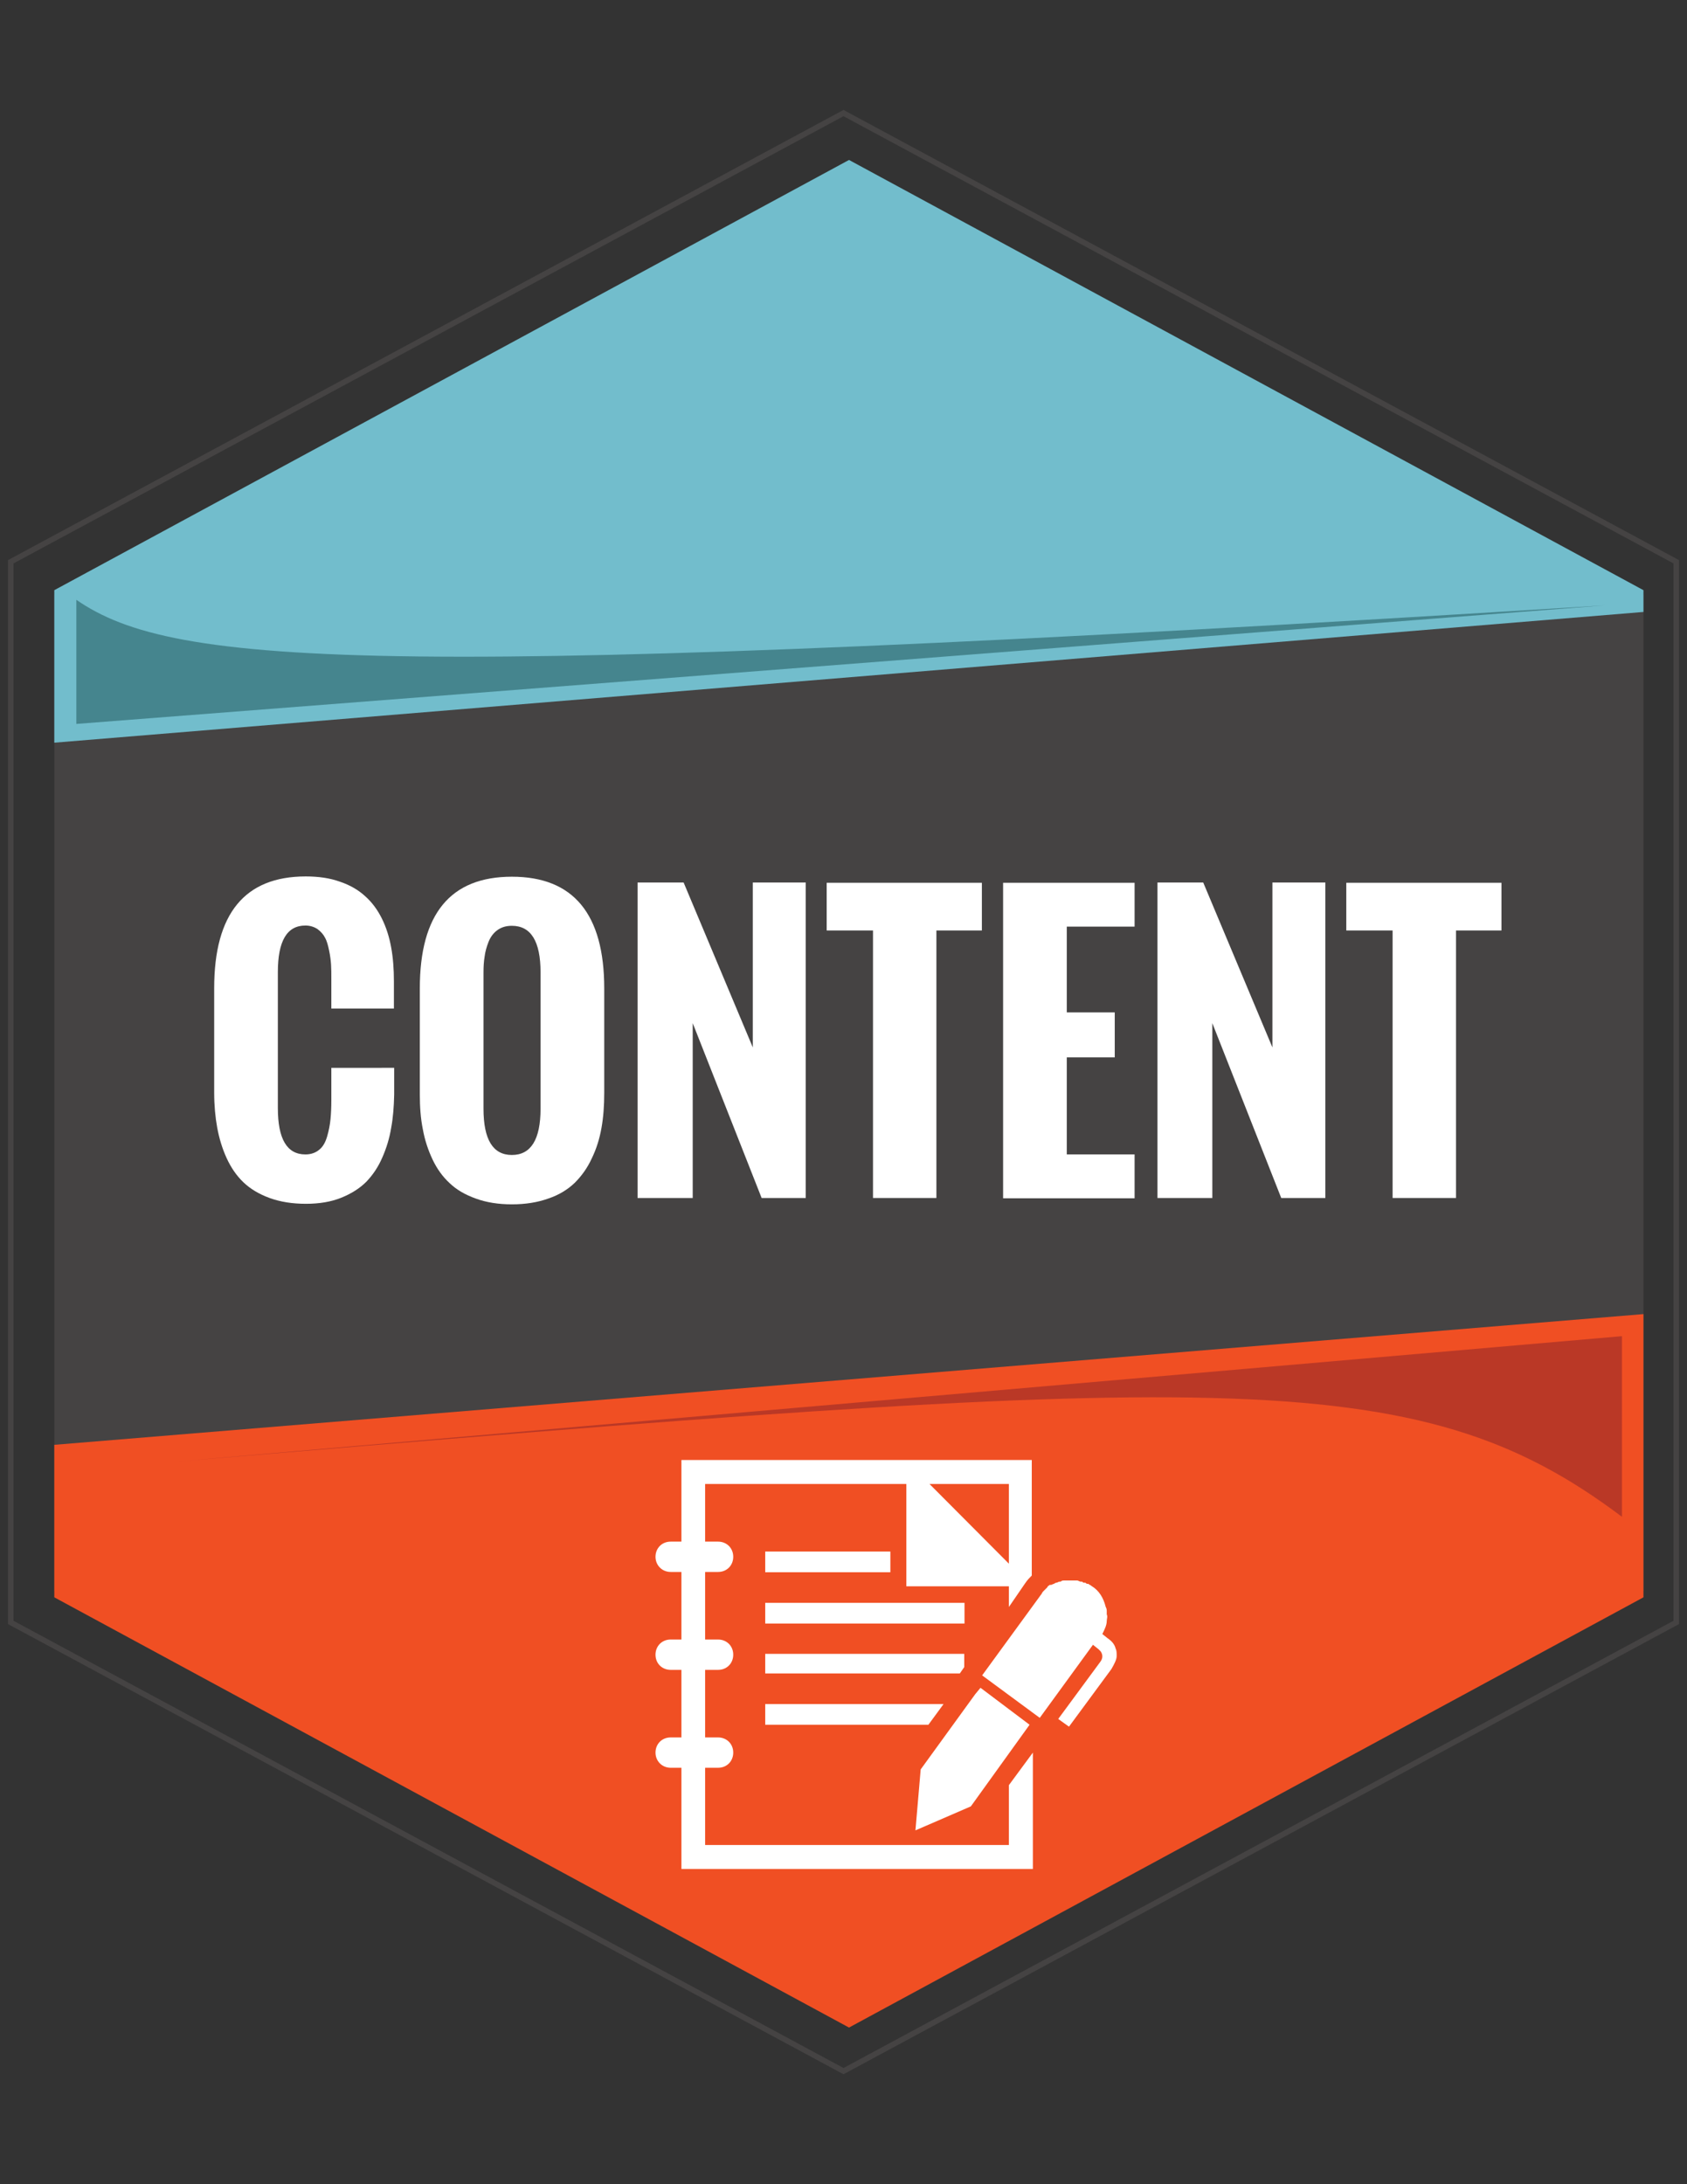
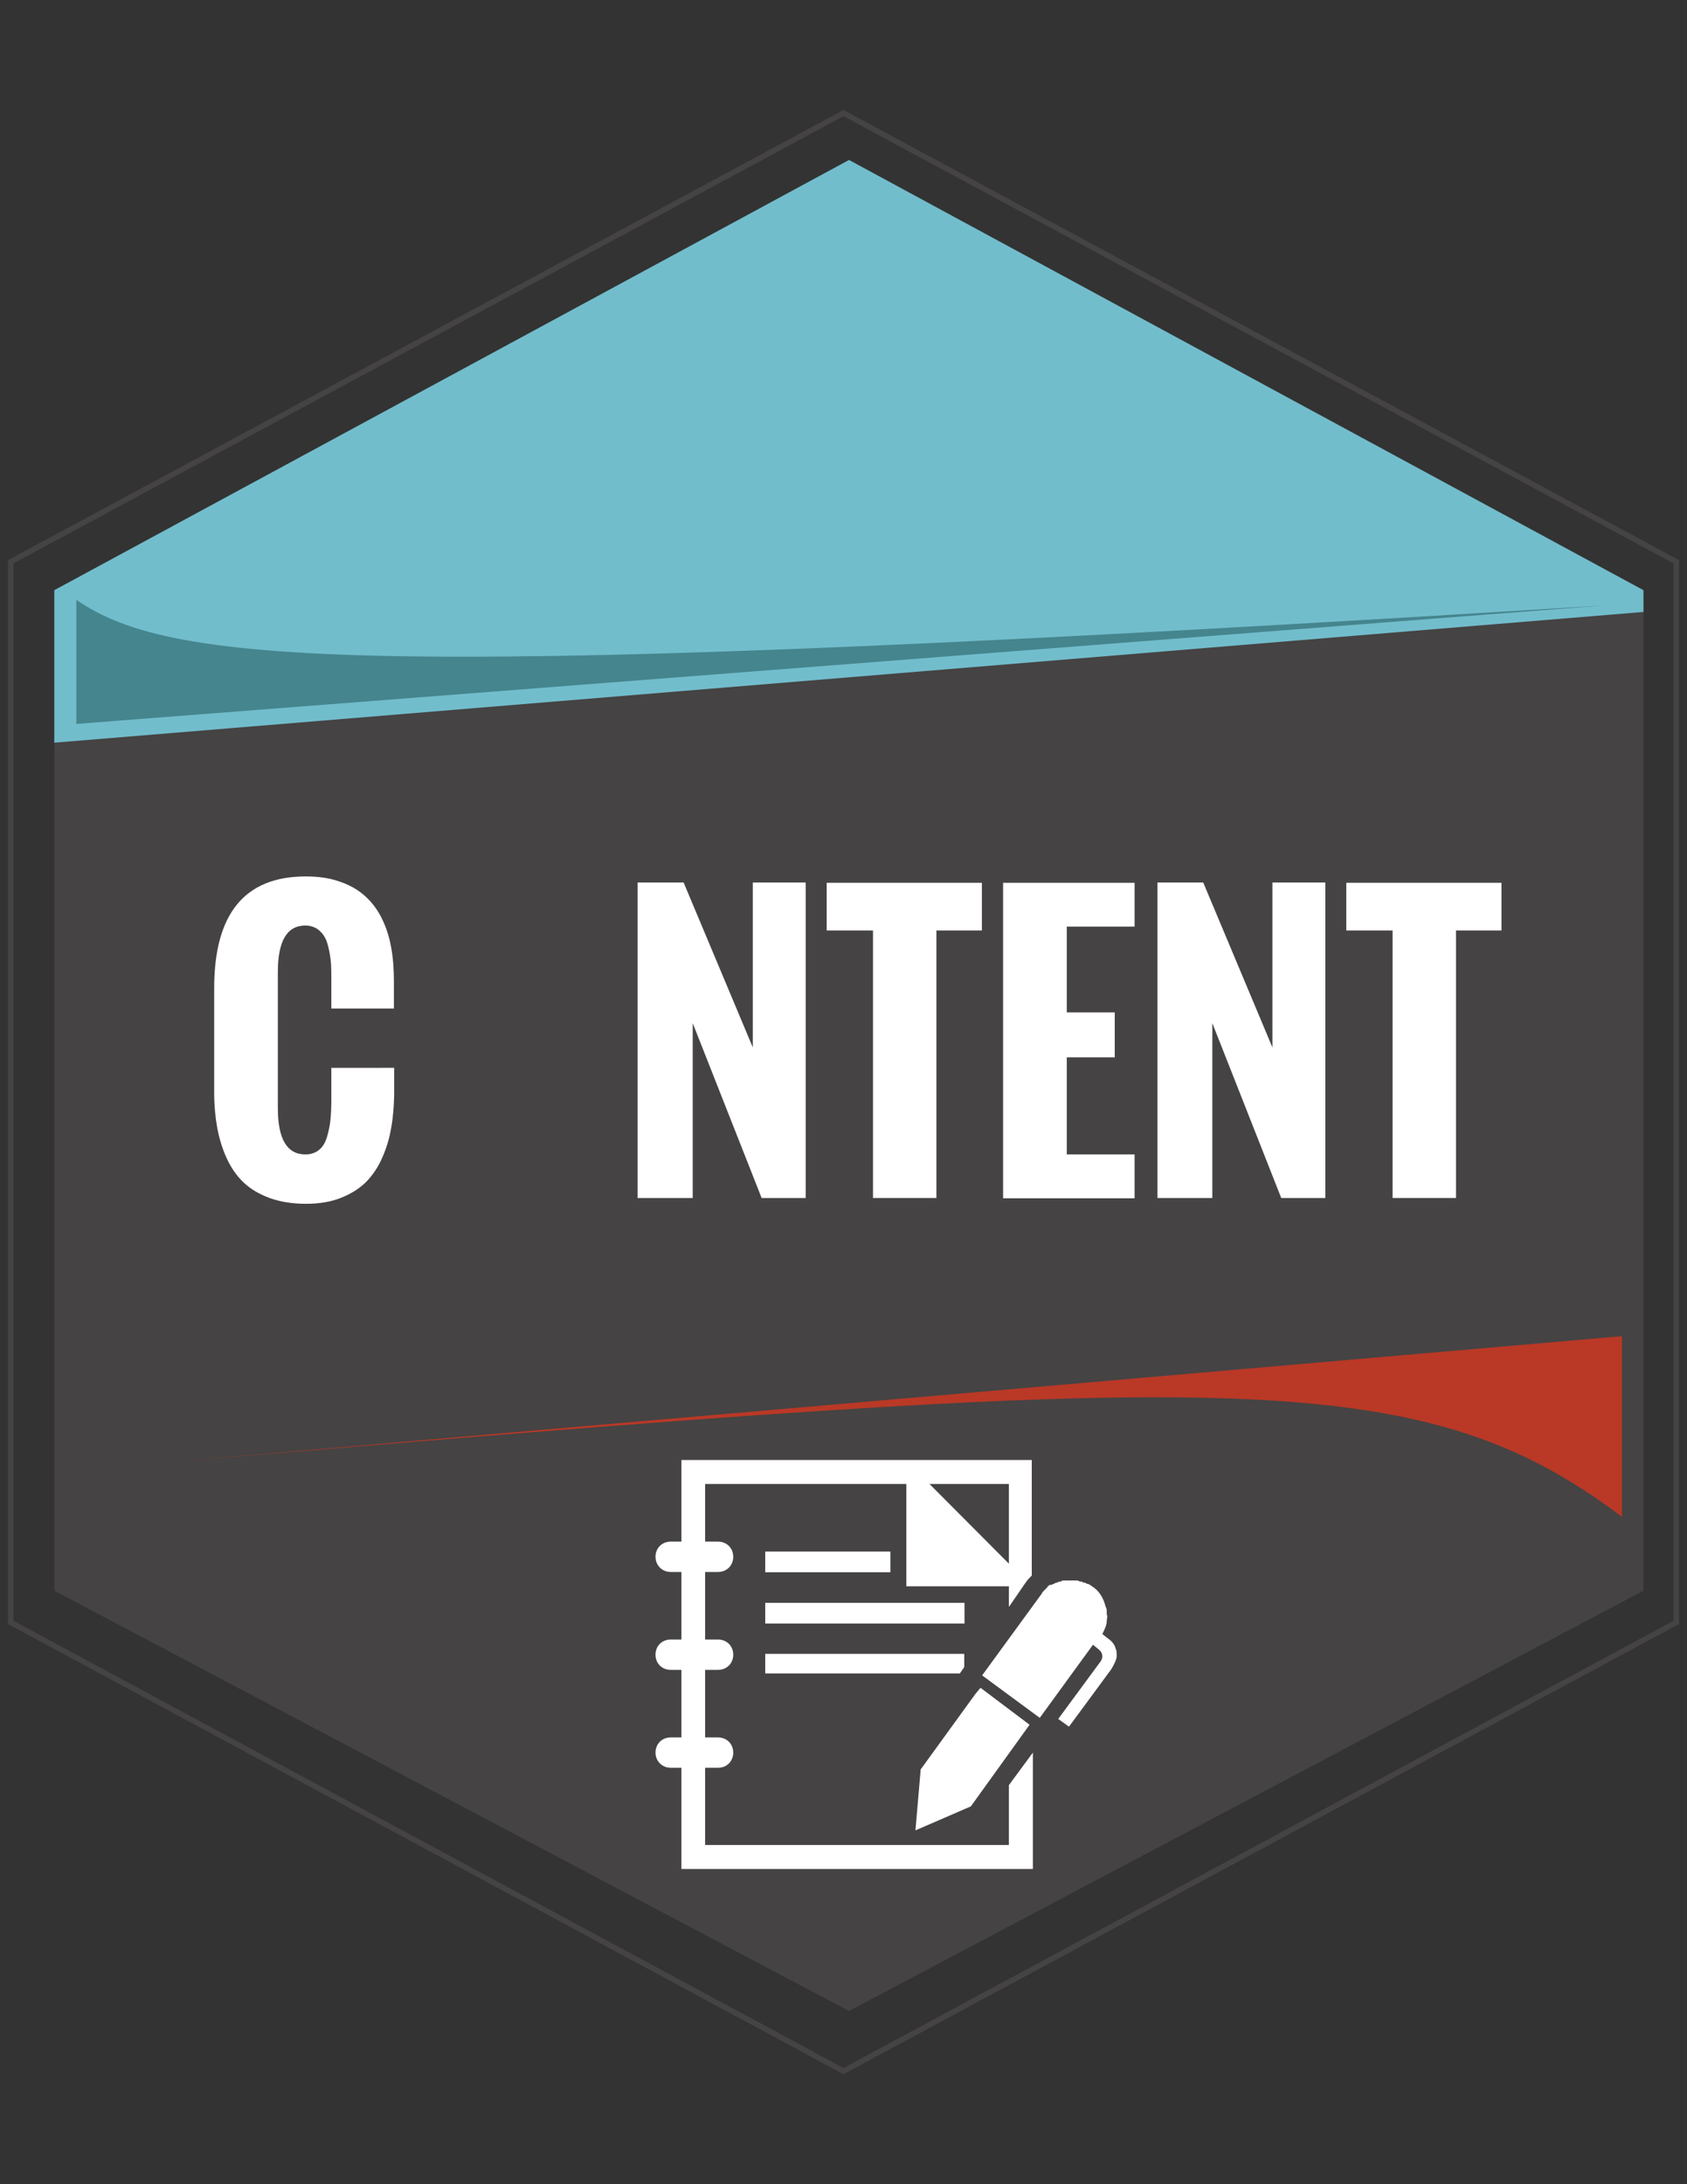
<svg xmlns="http://www.w3.org/2000/svg" version="1.1" id="Layer_1" x="0px" y="0px" viewBox="0 0 612 792" enable-background="new 0 0 612 792" xml:space="preserve">
  <rect x="0" y="0" width="612" height="792" fill="#333333" stroke="none" />
  <polygon fill="#454343" points="308,62.8 19.7,215.6 19.7,576.8 308,729.2 596.2,576.8 596.2,215.6 " />
  <polygon fill="none" stroke="#454343" stroke-width="2" stroke-miterlimit="10" points="306,41 3.9,203.7 3.9,588.3 306,751   608.1,588.3 608.1,203.7 " />
-   <polygon fill="#F04F23" points="19.7,579.2 308,735.2 596.2,579.2 596.2,476.5 19.7,523.9 " />
  <polygon fill="#72BDCC" points="308,58 19.7,214 19.7,269.3 596.2,221.9 596.2,214 " />
-   <path fill="#BA3826" d="M64.8,529.9l523.6-45.4V550C513.3,493.5,441.8,498.3,64.8,529.9z" />
+   <path fill="#BA3826" d="M64.8,529.9l523.6-45.4V550C513.3,493.5,441.8,498.3,64.8,529.9" />
  <path fill="#45858E" d="M582.4,219.5l-554.7,43v-45C63.2,242,138.2,247.1,582.4,219.5z" />
  <g>
    <rect x="62" y="320.2" fill="none" width="494.3" height="118.8" />
    <g enable-background="new    ">
      <path fill="#FFFFFF" d="M77.7,396.2v-37.9c0-27,11.1-40.5,33.2-40.5c4.7,0,8.8,0.6,12.4,1.9c3.6,1.2,6.7,3,9.1,5.2    c2.5,2.2,4.5,4.9,6.1,8.1c1.6,3.2,2.7,6.7,3.4,10.5c0.7,3.8,1,7.9,1,12.4v9.8h-22.7v-10.5c0-2.1,0-3.9-0.1-5.4    c-0.1-1.5-0.3-3.2-0.7-5.1c-0.4-1.9-0.8-3.5-1.5-4.7c-0.6-1.2-1.5-2.2-2.7-3.1c-1.2-0.8-2.7-1.3-4.4-1.3c-6.7,0-10,5.6-10,16.9    v49.3c0,11.2,3.3,16.8,10,16.8c2,0,3.7-0.6,5-1.7c1.4-1.1,2.3-2.8,2.9-4.9c0.6-2.1,1-4.1,1.2-6.2c0.2-2,0.3-4.3,0.3-6.9v-11.7H143    v9.7c-0.1,4.4-0.4,8.4-1.1,12.1c-0.6,3.7-1.7,7.3-3.2,10.7c-1.5,3.5-3.5,6.4-5.8,8.8c-2.4,2.4-5.4,4.3-9.1,5.8    c-3.7,1.5-8,2.2-12.8,2.2c-5,0-9.3-0.7-13.2-2.1c-3.8-1.4-7-3.3-9.5-5.7c-2.5-2.4-4.5-5.3-6.1-8.8c-1.6-3.5-2.7-7.2-3.4-11    C78.1,405.1,77.7,400.8,77.7,396.2z" />
-       <path fill="#FFFFFF" d="M152.3,396.8v-38.4c0-27,11.1-40.5,33.4-40.5c22.3,0,33.5,13.5,33.5,40.5v37.9c0,4.6-0.3,8.8-1,12.7    c-0.7,3.9-1.8,7.5-3.5,11c-1.6,3.5-3.7,6.4-6.2,8.9c-2.5,2.4-5.7,4.4-9.6,5.7c-3.9,1.4-8.3,2.1-13.2,2.1c-4.9,0-9.3-0.7-13.1-2.1    c-3.9-1.4-7-3.2-9.5-5.6c-2.5-2.3-4.6-5.2-6.2-8.6c-1.6-3.4-2.8-7-3.5-10.9C152.6,405.6,152.3,401.4,152.3,396.8z M196.1,402    v-49.4c0-11.3-3.5-16.9-10.4-16.9c-2.1,0-3.8,0.5-5.3,1.6c-1.4,1-2.5,2.5-3.2,4.3c-0.7,1.8-1.2,3.6-1.4,5.3    c-0.3,1.8-0.4,3.7-0.4,5.7V402c0,11.2,3.4,16.8,10.3,16.8C192.6,418.8,196.1,413.2,196.1,402z" />
      <path fill="#FFFFFF" d="M231.3,434.4V320H248l25.1,59.8V320h19.2v114.4h-16l-25-63.4v63.4H231.3z" />
      <path fill="#FFFFFF" d="M316.7,434.4v-97h-16.8v-17.3h56.3v17.3h-16.5v97H316.7z" />
      <path fill="#FFFFFF" d="M363.9,434.4V320.1h47.7v15.9H387v31.1h17.4v16.3H387v35.2h24.6v15.9H363.9z" />
      <path fill="#FFFFFF" d="M419.9,434.4V320h16.6l25.1,59.8V320h19.2v114.4h-16l-25-63.4v63.4H419.9z" />
      <path fill="#FFFFFF" d="M505.2,434.4v-97h-16.8v-17.3h56.3v17.3h-16.5v97H505.2z" />
    </g>
  </g>
  <g>
    <path fill="#FFFFFF" d="M371.9,574.1c0.8-1.2,1.6-2,2.4-2.8v-41.9H247.2v29.6h-3.9c-3.2,0-5.5,2.4-5.5,5.5s2.4,5.5,5.5,5.5h3.9   v24.5h-3.9c-3.2,0-5.5,2.4-5.5,5.5l0,0c0,3.2,2.4,5.5,5.5,5.5h3.9v24.5h-3.9c-3.2,0-5.5,2.4-5.5,5.5s2.4,5.5,5.5,5.5h3.9v36.7   h127.5v-42.2l-8.7,11.8v21.7h-30.4h-11.1h-17.8h-50.9v-28h4.7c3.2,0,5.5-2.4,5.5-5.5c0-3.2-2.4-5.5-5.5-5.5h-4.7v-24.5h4.7   c3.2,0,5.5-2.4,5.5-5.5l0,0c0-3.2-2.4-5.5-5.5-5.5h-4.7v-24.5h4.7c3.2,0,5.5-2.4,5.5-5.5c0-3.2-2.4-5.5-5.5-5.5h-4.7v-20.9h73v37.1   H366v7.5L371.9,574.1z M337.2,538.1H366V567L337.2,538.1z" />
    <rect x="277.6" y="562.6" fill="#FFFFFF" width="45.4" height="7.5" />
    <rect x="277.6" y="581.2" fill="#FFFFFF" width="72.3" height="7.5" />
    <polygon fill="#FFFFFF" points="277.6,599.7 277.6,606.8 348.2,606.8 349.8,604.5 349.8,599.7  " />
-     <polygon fill="#FFFFFF" points="277.6,625.4 336.8,625.4 342.3,617.9 277.6,617.9  " />
    <polygon fill="#FFFFFF" points="373.5,625.4 355.7,612 353.8,614.3 353.8,614.3 334,641.6 332.1,663.7 332.1,663.7 332.1,663.7    352.2,655  " />
    <path fill="#FFFFFF" d="M405.1,600.5c0-1.2,0-2-0.4-2.8c-0.4-1.6-1.6-2.8-2.8-3.6l-2-1.6c0.8-1.6,1.6-3.2,1.6-4.7   c0-0.8,0.4-1.6,0-2.4c0-0.4,0-0.8,0-1.2c0-0.4,0-0.8-0.4-1.6c-0.8-3.2-2.4-5.9-5.1-7.5l0,0c-0.4-0.4-0.8-0.4-1.2-0.8h-0.4   c-0.4,0-0.4-0.4-0.8-0.4h-0.4c-0.4,0-0.4-0.4-0.8-0.4c0,0,0,0-0.4,0s-0.8-0.4-1.2-0.4c0,0,0,0-0.4,0s-0.4,0-0.8,0h-0.4   c-0.4,0-0.4,0-0.8,0h-0.4l0,0c-0.4,0-0.4,0-0.8,0l0,0c-0.4,0-0.8,0-1.2,0l0,0c-0.4,0-0.8,0-1.2,0.4c0,0,0,0-0.4,0s-0.8,0.4-1.2,0.4   l0,0c-0.4,0-0.8,0.4-0.8,0.4l0,0c-0.4,0-0.8,0.4-1.2,0.4c0,0,0,0-0.4,0c-0.4,0.4-0.8,0.4-0.8,0.8l0,0c-0.4,0.4-0.4,0.4-0.8,0.8l0,0   c-0.4,0.4-0.4,0.4-0.8,0.8l0,0c-0.4,0.4-0.4,0.8-0.8,1.2l-21.3,29.2l20.9,15.4l19.3-26.5l2,1.6l0.4,0.4l0.4,0.4   c0.8,1.2,0.8,2.4,0,3.6l-15.4,20.9l0,0l0,0l3.9,2.8l15.4-20.9C404.3,603.3,405.1,601.7,405.1,600.5z" />
  </g>
</svg>